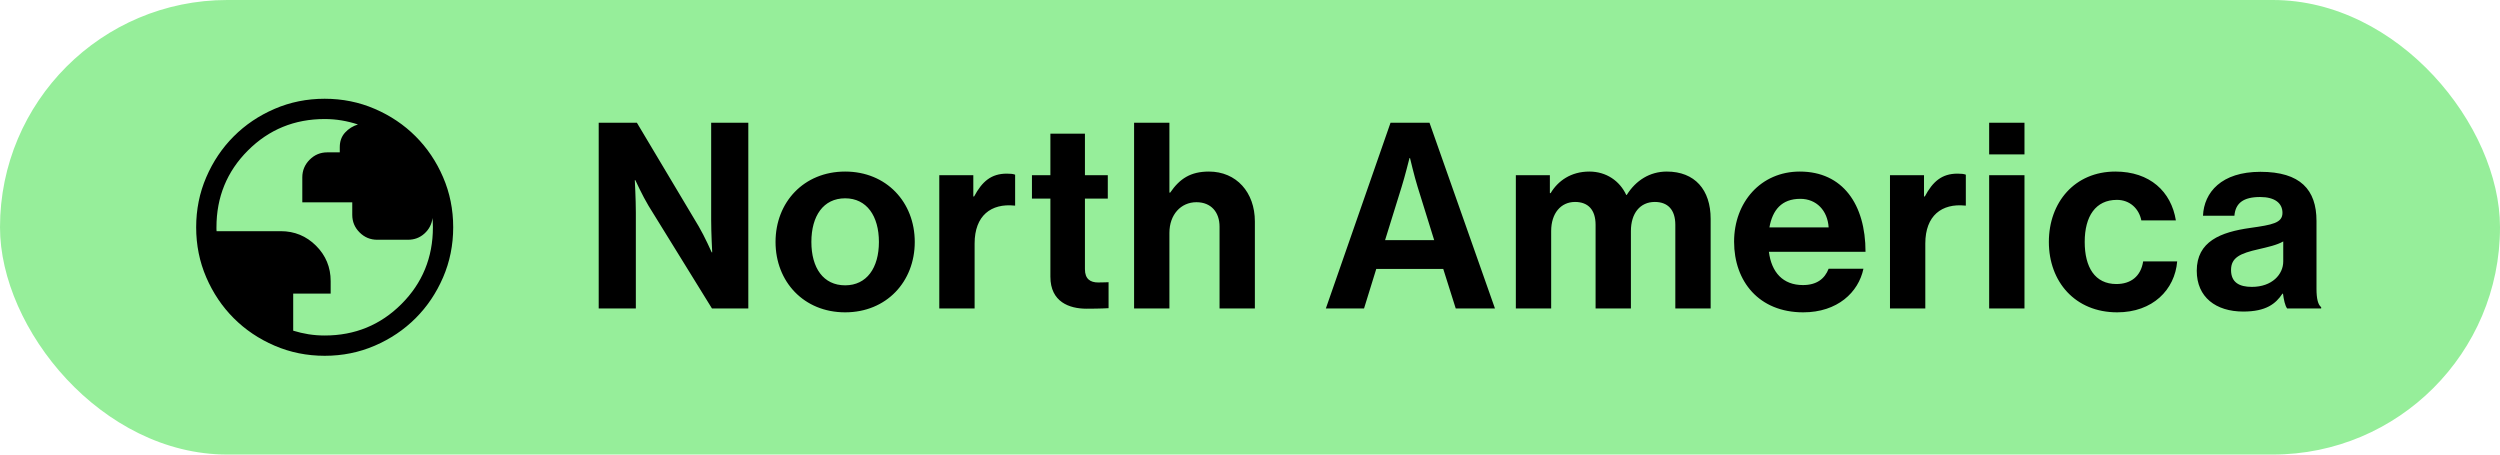
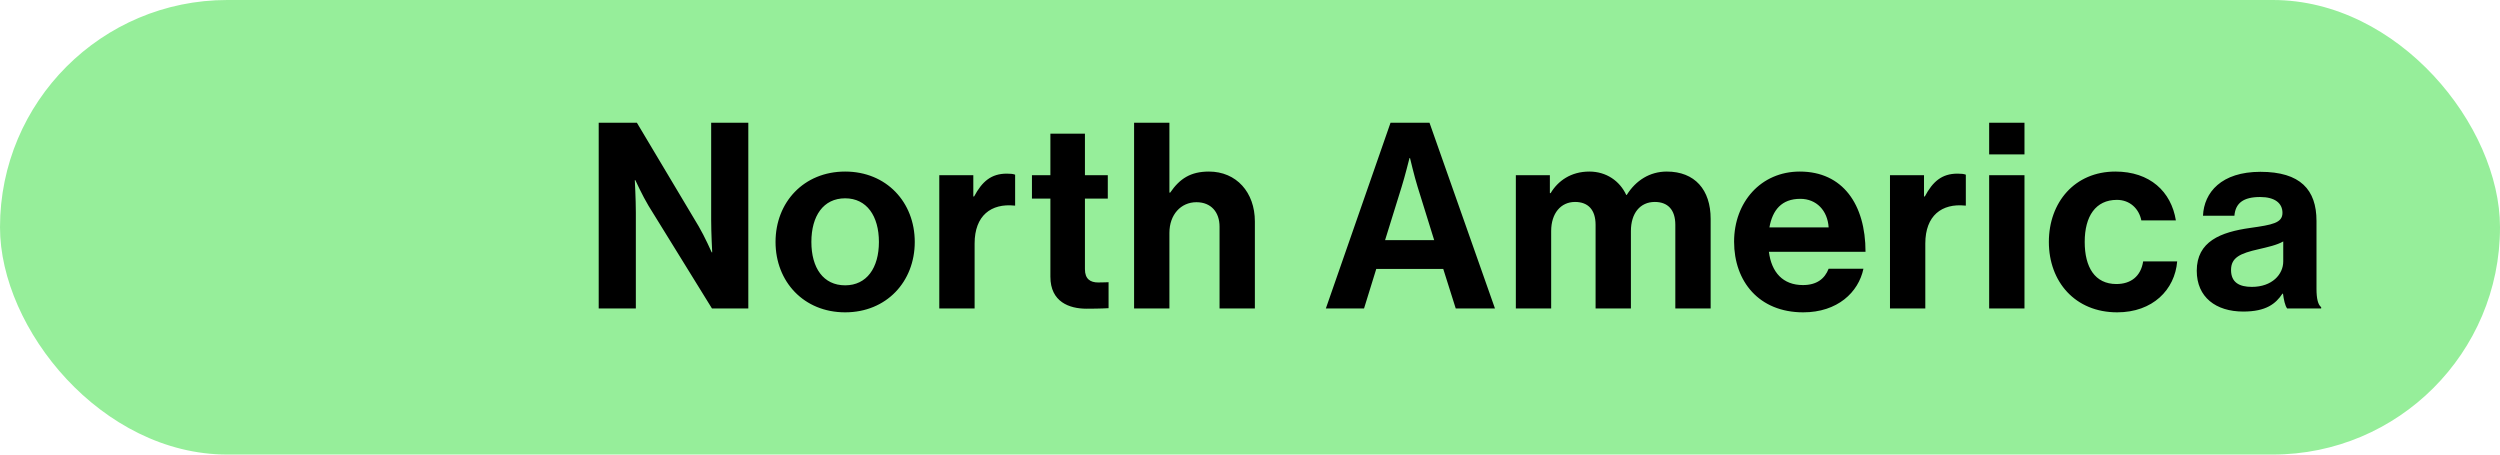
<svg xmlns="http://www.w3.org/2000/svg" width="154" height="28" viewBox="0 0 154 28" fill="none">
  <rect width="154" height="28" rx="14" fill="#96EE9A" />
  <path d="M36.88 19V7.56H39.232L43.04 13.944C43.408 14.568 43.84 15.544 43.84 15.544H43.872C43.872 15.544 43.808 14.36 43.808 13.56V7.56H46.096V19H43.856L39.952 12.68C39.584 12.072 39.136 11.096 39.136 11.096H39.104C39.104 11.096 39.168 12.296 39.168 13.096V19H36.88ZM52.061 19.24C49.517 19.24 47.773 17.352 47.773 14.904C47.773 12.456 49.517 10.568 52.061 10.568C54.605 10.568 56.349 12.456 56.349 14.904C56.349 17.352 54.605 19.24 52.061 19.24ZM52.061 17.576C53.389 17.576 54.141 16.504 54.141 14.904C54.141 13.304 53.389 12.216 52.061 12.216C50.717 12.216 49.981 13.304 49.981 14.904C49.981 16.504 50.717 17.576 52.061 17.576ZM59.956 10.792V12.104H60.004C60.5 11.176 61.06 10.696 62.02 10.696C62.26 10.696 62.404 10.712 62.532 10.76V12.664H62.484C61.06 12.52 60.036 13.272 60.036 15V19H57.86V10.792H59.956ZM63.568 12.232V10.792H64.704V8.232H66.832V10.792H68.24V12.232H66.832V16.584C66.832 17.192 67.168 17.4 67.648 17.4C67.92 17.4 68.288 17.384 68.288 17.384V18.984C68.288 18.984 67.792 19.016 66.928 19.016C65.872 19.016 64.704 18.6 64.704 17.048V12.232H63.568ZM72.036 7.56V11.864H72.084C72.676 11 73.348 10.568 74.468 10.568C76.164 10.568 77.3 11.848 77.3 13.64V19H75.124V13.96C75.124 13.08 74.612 12.456 73.7 12.456C72.74 12.456 72.036 13.224 72.036 14.344V19H69.86V7.56H72.036ZM81.673 19L85.657 7.56H88.057L92.089 19H89.673L88.905 16.568H84.777L84.025 19H81.673ZM86.345 11.496L85.321 14.792H88.345L87.321 11.496C87.129 10.888 86.857 9.736 86.857 9.736H86.825C86.825 9.736 86.537 10.888 86.345 11.496ZM93.376 19V10.792H95.472V11.896H95.52C95.968 11.144 96.768 10.568 97.904 10.568C98.944 10.568 99.776 11.144 100.176 12.008H100.208C100.768 11.112 101.632 10.568 102.672 10.568C104.4 10.568 105.376 11.688 105.376 13.48V19H103.2V13.848C103.2 12.92 102.736 12.44 101.936 12.44C101.024 12.44 100.464 13.144 100.464 14.232V19H98.288V13.848C98.288 12.92 97.824 12.44 97.024 12.44C96.144 12.44 95.552 13.144 95.552 14.232V19H93.376ZM111.076 19.24C108.356 19.24 106.82 17.336 106.82 14.888C106.82 12.456 108.468 10.568 110.868 10.568C113.508 10.568 114.916 12.584 114.916 15.512H108.964C109.124 16.776 109.828 17.56 111.06 17.56C111.908 17.56 112.404 17.176 112.644 16.552H114.788C114.484 18.008 113.188 19.24 111.076 19.24ZM110.9 12.248C109.748 12.248 109.188 12.936 108.996 14.008H112.644C112.58 12.968 111.892 12.248 110.9 12.248ZM118.519 10.792V12.104H118.567C119.063 11.176 119.623 10.696 120.583 10.696C120.823 10.696 120.967 10.712 121.095 10.76V12.664H121.047C119.623 12.52 118.599 13.272 118.599 15V19H116.423V10.792H118.519ZM122.532 19V10.792H124.708V19H122.532ZM122.532 9.512V7.56H124.708V9.512H122.532ZM130.418 19.24C127.826 19.24 126.21 17.352 126.21 14.904C126.21 12.456 127.81 10.568 130.306 10.568C132.434 10.568 133.746 11.8 134.034 13.576H131.906C131.762 12.856 131.202 12.312 130.402 12.312C129.09 12.312 128.418 13.32 128.418 14.904C128.418 16.456 129.042 17.496 130.37 17.496C131.25 17.496 131.874 17.032 132.018 16.104H134.114C133.97 17.848 132.61 19.24 130.418 19.24ZM140.888 19C140.76 18.84 140.68 18.456 140.632 18.088H140.6C140.184 18.712 139.592 19.192 138.184 19.192C136.504 19.192 135.32 18.312 135.32 16.68C135.32 14.872 136.792 14.296 138.616 14.04C139.976 13.848 140.6 13.736 140.6 13.112C140.6 12.52 140.136 12.136 139.224 12.136C138.2 12.136 137.704 12.504 137.64 13.288H135.704C135.768 11.848 136.84 10.584 139.24 10.584C141.704 10.584 142.696 11.688 142.696 13.608V17.784C142.696 18.408 142.792 18.776 142.984 18.92V19H140.888ZM138.712 17.672C139.96 17.672 140.648 16.904 140.648 16.104V14.872C140.264 15.096 139.672 15.224 139.128 15.352C137.992 15.608 137.432 15.864 137.432 16.632C137.432 17.4 137.944 17.672 138.712 17.672Z" fill="black" />
  <mask id="mask0_503_411" style="mask-type:alpha" maskUnits="userSpaceOnUse" x="10" y="4" width="20" height="20">
-     <rect x="10" y="4" width="20" height="20" fill="#D9D9D9" />
-   </mask>
+     </mask>
  <g mask="url(#mask0_503_411)">
-     <path d="M20.002 21.917C18.907 21.917 17.877 21.709 16.914 21.293C15.95 20.878 15.112 20.314 14.4 19.602C13.687 18.889 13.123 18.051 12.707 17.088C12.291 16.125 12.084 15.096 12.084 14.002C12.084 12.906 12.291 11.877 12.707 10.914C13.122 9.95 13.686 9.112 14.399 8.4C15.111 7.687 15.949 7.123 16.912 6.707C17.875 6.291 18.904 6.083 19.999 6.083C21.094 6.083 22.123 6.291 23.086 6.707C24.05 7.122 24.888 7.686 25.601 8.399C26.313 9.111 26.878 9.949 27.293 10.912C27.709 11.875 27.917 12.904 27.917 13.999C27.917 15.094 27.709 16.123 27.294 17.086C26.878 18.05 26.314 18.888 25.602 19.6C24.889 20.313 24.052 20.877 23.088 21.293C22.125 21.709 21.096 21.917 20.002 21.917ZM20 20.667C21.861 20.667 23.438 20.021 24.729 18.729C26.021 17.438 26.667 15.861 26.667 14C26.667 13.903 26.665 13.803 26.66 13.702C26.656 13.6 26.651 13.51 26.646 13.43C26.593 13.816 26.425 14.136 26.143 14.389C25.862 14.643 25.524 14.769 25.128 14.769H23.237C22.814 14.769 22.452 14.619 22.151 14.318C21.849 14.017 21.699 13.655 21.699 13.232V12.463H18.622V10.926C18.622 10.503 18.773 10.14 19.074 9.838C19.375 9.536 19.737 9.385 20.16 9.385H20.93V9.064C20.93 8.702 21.039 8.402 21.258 8.164C21.477 7.927 21.741 7.761 22.05 7.667C21.724 7.56 21.392 7.478 21.053 7.42C20.715 7.362 20.363 7.333 20 7.333C18.139 7.333 16.563 7.979 15.271 9.271C13.979 10.562 13.334 12.139 13.334 14V14.12C13.334 14.158 13.336 14.198 13.341 14.24H17.292C18.144 14.24 18.87 14.54 19.47 15.139C20.069 15.739 20.369 16.464 20.369 17.314V18.087H18.061V20.37C18.371 20.466 18.687 20.54 19.008 20.591C19.33 20.641 19.66 20.667 20 20.667Z" fill="black" />
+     <path d="M20.002 21.917C18.907 21.917 17.877 21.709 16.914 21.293C15.95 20.878 15.112 20.314 14.4 19.602C13.687 18.889 13.123 18.051 12.707 17.088C12.291 16.125 12.084 15.096 12.084 14.002C12.084 12.906 12.291 11.877 12.707 10.914C13.122 9.95 13.686 9.112 14.399 8.4C15.111 7.687 15.949 7.123 16.912 6.707C17.875 6.291 18.904 6.083 19.999 6.083C21.094 6.083 22.123 6.291 23.086 6.707C24.05 7.122 24.888 7.686 25.601 8.399C26.313 9.111 26.878 9.949 27.293 10.912C27.709 11.875 27.917 12.904 27.917 13.999C27.917 15.094 27.709 16.123 27.294 17.086C26.878 18.05 26.314 18.888 25.602 19.6C24.889 20.313 24.052 20.877 23.088 21.293C22.125 21.709 21.096 21.917 20.002 21.917ZM20 20.667C26.021 17.438 26.667 15.861 26.667 14C26.667 13.903 26.665 13.803 26.66 13.702C26.656 13.6 26.651 13.51 26.646 13.43C26.593 13.816 26.425 14.136 26.143 14.389C25.862 14.643 25.524 14.769 25.128 14.769H23.237C22.814 14.769 22.452 14.619 22.151 14.318C21.849 14.017 21.699 13.655 21.699 13.232V12.463H18.622V10.926C18.622 10.503 18.773 10.14 19.074 9.838C19.375 9.536 19.737 9.385 20.16 9.385H20.93V9.064C20.93 8.702 21.039 8.402 21.258 8.164C21.477 7.927 21.741 7.761 22.05 7.667C21.724 7.56 21.392 7.478 21.053 7.42C20.715 7.362 20.363 7.333 20 7.333C18.139 7.333 16.563 7.979 15.271 9.271C13.979 10.562 13.334 12.139 13.334 14V14.12C13.334 14.158 13.336 14.198 13.341 14.24H17.292C18.144 14.24 18.87 14.54 19.47 15.139C20.069 15.739 20.369 16.464 20.369 17.314V18.087H18.061V20.37C18.371 20.466 18.687 20.54 19.008 20.591C19.33 20.641 19.66 20.667 20 20.667Z" fill="black" />
  </g>
</svg>